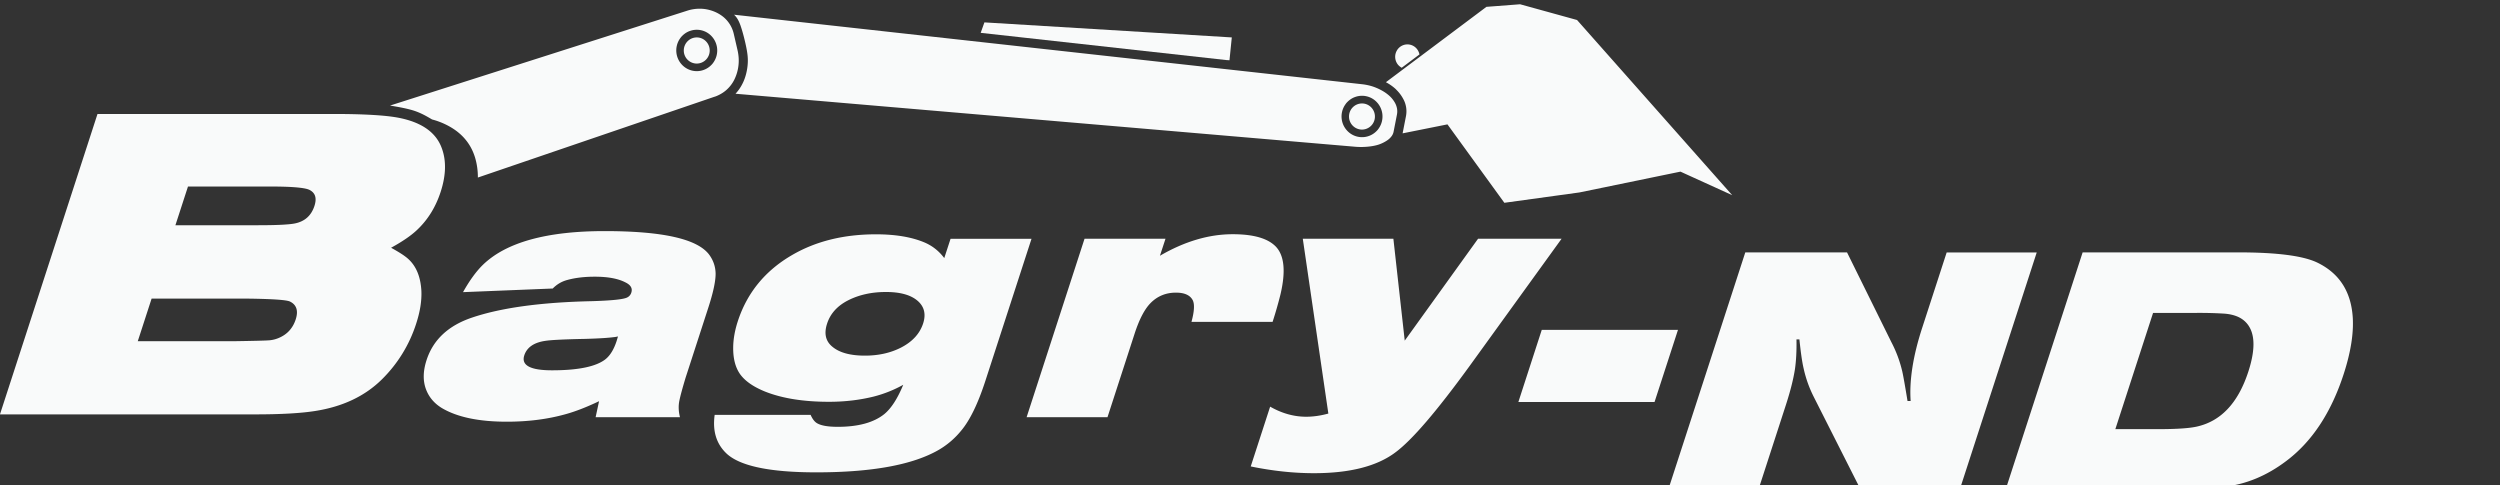
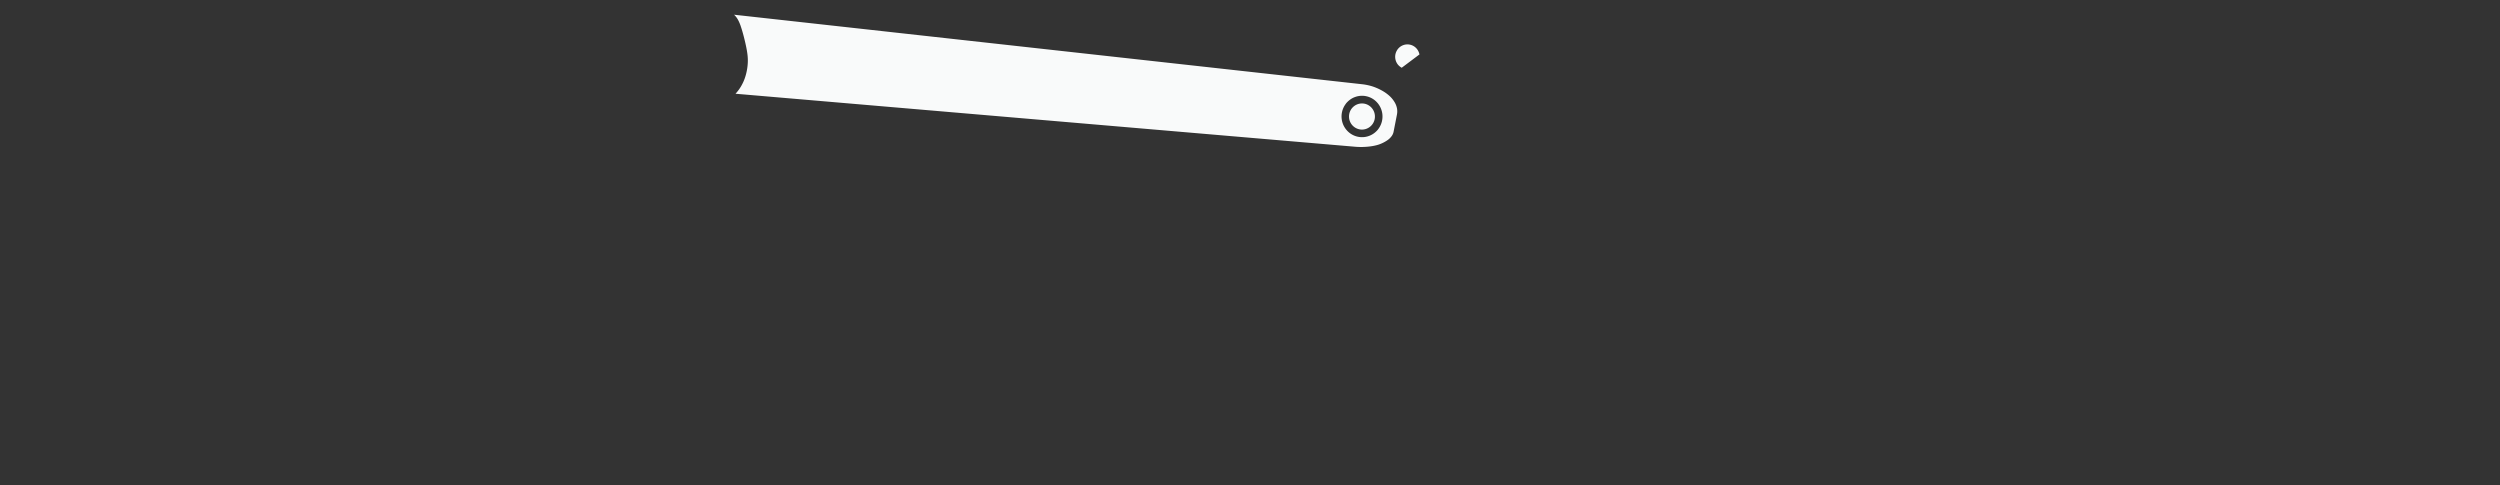
<svg xmlns="http://www.w3.org/2000/svg" width="170" height="33" fill="none">
  <rect width="100%" height="100%" fill="#333333" stroke="none" />
  <g fill="#F9FAFA" fill-rule="evenodd" clip-path="url(#a)" clip-rule="evenodd">
-     <path d="m83.605 4.097.157-1.552L66.94 1.522l-.253.711 16.722 1.853zM103.249 27.336l1.591-4.906h9.263l-1.594 4.906zM113.441 33.294l5.239-16.132h6.918l3.025 6.123a8.4 8.4 0 0 1 .737 1.997q.096.425.352 1.986h.213q-.147-2.105.776-4.952l1.673-5.15h6.124l-5.238 16.132h-6.733l-3.196-6.321a8.1 8.1 0 0 1-.68-1.903q-.154-.646-.291-1.997h-.2c.015.78-.021 1.45-.103 2.022q-.16 1.029-.612 2.424L119.57 33.3h-6.125zM143.843 29.182h2.951q1.78-.002 2.548-.165c1.669-.356 2.85-1.605 3.548-3.757.526-1.623.452-2.75-.221-3.393-.338-.324-.829-.503-1.463-.543a28 28 0 0 0-1.914-.046h-2.883zm-7.462 4.112 5.238-16.132h10.598c2.602 0 4.377.23 5.342.686q2.27 1.09 2.43 3.767c.061 1.081-.142 2.353-.619 3.821q-1.286 3.959-3.929 5.93c-1.302.98-2.679 1.55-4.131 1.727q-1.672.2-4.225.201zM42.018 22.88l-.164.032q-.662.095-2.093.133c-1.373.028-2.26.071-2.65.129q-1.186.162-1.46.991-.329 1.017 1.886 1.016c1.794 0 3.007-.255 3.64-.757.321-.259.57-.675.755-1.24l.09-.305zm-10.53-3.017q.667-1.19 1.352-1.857c1.58-1.53 4.338-2.291 8.274-2.291s6.284.528 7.096 1.584q.44.588.452 1.31 0 .791-.51 2.353l-1.533 4.726q-.321 1.066-.423 1.562c-.072.355-.057.725.042 1.12h-5.736l.234-1.088q-1.322.629-2.33.898c-1.193.33-2.51.496-3.943.496q-2.857 0-4.42-.93c-.506-.31-.865-.726-1.068-1.254q-.337-.872.032-2.007c.448-1.38 1.477-2.342 3.078-2.884q2.952-1.003 8.114-1.12c1.406-.04 2.224-.126 2.463-.26a.54.54 0 0 0 .267-.322c.096-.291-.04-.521-.395-.694-.502-.262-1.196-.39-2.09-.39q-1.063 0-1.875.225-.565.152-.982.579l-6.11.247zM60.242 19.856q-1.439 0-2.548.556c-.744.374-1.231.909-1.452 1.595q-.337 1.029.388 1.594.721.582 2.185.582c.925 0 1.737-.183 2.452-.546.776-.398 1.278-.948 1.505-1.64.214-.662.068-1.197-.44-1.595-.464-.363-1.154-.546-2.086-.546m9.897-3.62-3.136 9.657q-.751 2.316-1.637 3.379a5.6 5.6 0 0 1-1.54 1.322q-2.643 1.525-8.317 1.526-4.862 0-6.178-1.347-.96-.97-.737-2.564h6.523c.118.266.253.453.417.557q.406.258 1.427.258 2.086 0 3.163-.862c.466-.38.9-1.045 1.292-1.996a8.4 8.4 0 0 1-2.007.8q-1.435.356-3.043.356c-1.726 0-3.163-.23-4.323-.686q-1.212-.486-1.72-1.192-.48-.682-.47-1.807c.004-.567.111-1.163.31-1.78.634-1.951 1.869-3.46 3.716-4.526q2.41-1.396 5.676-1.397 1.953-.001 3.256.532c.57.233 1.029.596 1.395 1.084l.427-1.31h5.506zM69.808 28.374l3.94-12.138h5.505l-.378 1.156q2.517-1.465 4.947-1.465 2.097-.002 2.918.826c.598.61.705 1.706.324 3.3a28 28 0 0 1-.527 1.832h-5.516c.196-.719.22-1.21.082-1.476q-.271-.509-1.135-.51-1.03 0-1.73.71-.615.626-1.092 2.102l-1.837 5.66h-5.505zM85.05 31.717l1.32-4.065q1.195.685 2.448.686.725 0 1.51-.216L88.59 16.235h6.16l.772 6.928 4.986-6.928h5.68l-6.246 8.64c-2.25 3.097-3.932 5.061-5.064 5.894q-1.884 1.41-5.54 1.408c-1.371 0-2.805-.154-4.29-.46M11.925 15.316h5.634q1.85 0 2.473-.118 1.029-.199 1.352-1.2c.171-.528.057-.887-.345-1.088-.306-.147-1.181-.226-2.623-.226h-5.633l-.854 2.629zm-2.558 7.887h6.508q2.029-.031 2.424-.061a2.1 2.1 0 0 0 .762-.209c.515-.244.864-.653 1.046-1.21.195-.596.057-1.005-.402-1.224q-.379-.162-2.886-.194h-6.51l-.942 2.901zM0 28.169 6.63 7.75h16.025c2.014 0 3.466.083 4.356.241 1.623.295 2.633.991 3.028 2.08.317.847.295 1.838-.075 2.977q-.501 1.54-1.59 2.574-.607.583-1.78 1.225c.527.291.915.535 1.15.747q.831.738.91 2.187c.03.679-.092 1.426-.355 2.23a9.3 9.3 0 0 1-2.328 3.785c-1.163 1.15-2.683 1.864-4.565 2.155-.94.148-2.296.227-4.06.227H0z" />
-     <path d="M47.38 2.545c.485 0 .88.4.88.891a.886.886 0 0 1-.883.887.886.886 0 0 1-.879-.89c0-.489.395-.888.883-.888m-.43-.452a1.3 1.3 0 0 0-.388.197q-.089.065-.167.144-.079.076-.143.169a1.417 1.417 0 0 0 .306 1.964 1.38 1.38 0 0 0 1.804-.14q.08-.076.143-.169a1.418 1.418 0 0 0-.306-1.964 1.378 1.378 0 0 0-1.25-.201m1.648 4.485c.28-.097.548-.247.776-.441.227-.198.42-.438.562-.726a2.9 2.9 0 0 0 .28-.962c.04-.341.015-.686-.06-1.02l-.263-1.142a2.091 2.091 0 0 0-.783-1.196 2.5 2.5 0 0 0-.712-.366 2.6 2.6 0 0 0-.811-.133c-.274 0-.552.04-.815.122l-20.25 6.464c.581.097 1.161.198 1.638.352.477.158.85.374 1.22.593a5 5 0 0 1 1.378.592c.402.252.722.546.975.876s.441.7.57 1.12c.127.421.195.892.192 1.362l16.1-5.498zM94.94 6.094c.199.19.352.399.462.6a1.737 1.737 0 0 1 .203 1.21l-.228 1.164 3.05-.611 3.869 5.333 5.106-.704 6.869-1.415 3.519 1.602L107.239 1.36 103.367.29l-2.289.175-6.836 5.125c.26.137.502.31.701.5" />
    <path d="M92.616 7.035c.484 0 .879.398.879.89a.886.886 0 0 1-.883.887.886.886 0 0 1-.879-.89c0-.489.395-.887.883-.887m-.427-.453a1.3 1.3 0 0 0-.388.198q-.088.064-.168.143-.08.076-.142.17a1.417 1.417 0 0 0 .306 1.964 1.381 1.381 0 0 0 1.804-.14q.08-.076.143-.17a1.417 1.417 0 0 0-.306-1.964 1.381 1.381 0 0 0-1.25-.201M50.367 1.774c.142.405.295 1.02.384 1.465s.11.722.1.998c-.011.277-.054.55-.121.808q-.1.389-.282.722a2.8 2.8 0 0 1-.434.607L92.171 9.98c.295.025.59.018.857-.008s.51-.071.72-.14c.21-.071.394-.165.537-.258a1.2 1.2 0 0 0 .327-.291.76.76 0 0 0 .153-.33l.228-1.164q.038-.195.007-.395a1.3 1.3 0 0 0-.142-.402 1.9 1.9 0 0 0-.324-.424 2.7 2.7 0 0 0-.51-.38 3.7 3.7 0 0 0-.665-.302 3.7 3.7 0 0 0-.733-.158L49.915 1c.174.162.31.363.452.769zM96.395 3.39a.827.827 0 0 0-1.41.05.85.85 0 0 0 .072.952.9.9 0 0 0 .26.215l1.206-.905a.9.9 0 0 0-.128-.312" />
  </g>
  <defs>
    <clipPath id="a">
-       <path fill="#fff" d="M0 0h170v33H0z" />
+       <path fill="#fff" d="M0 0h170v33H0" />
    </clipPath>
  </defs>
</svg>